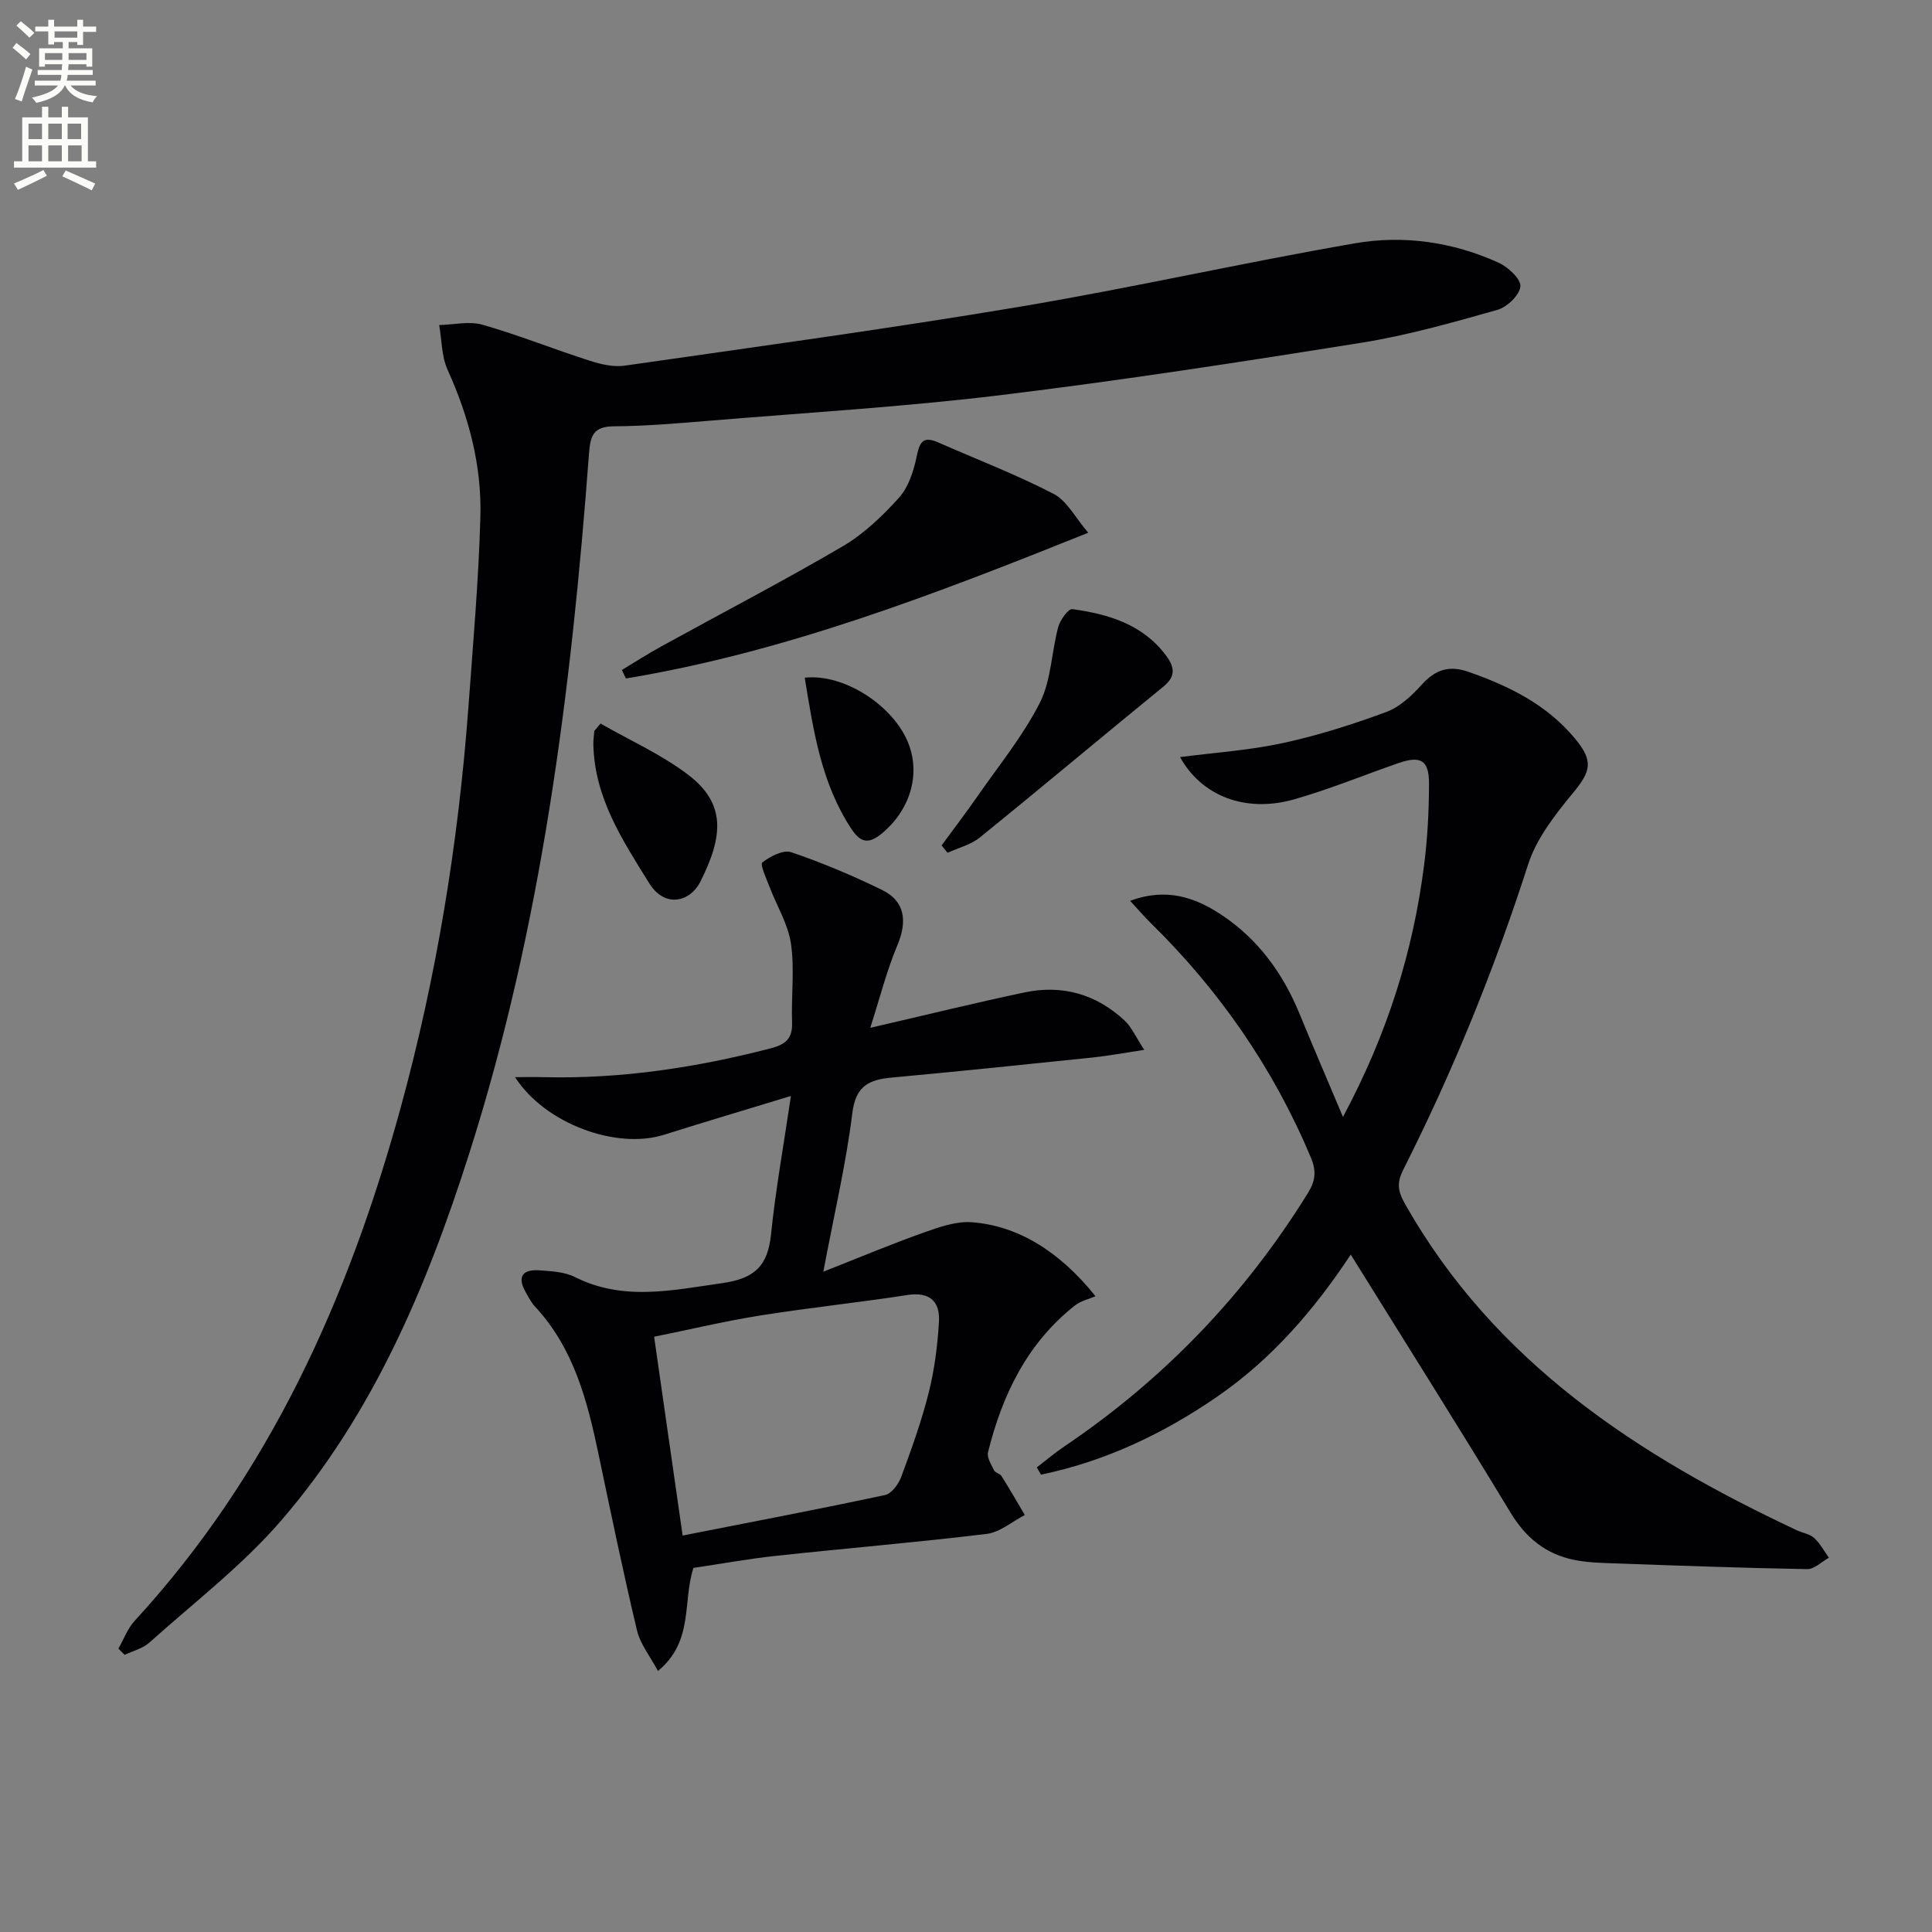
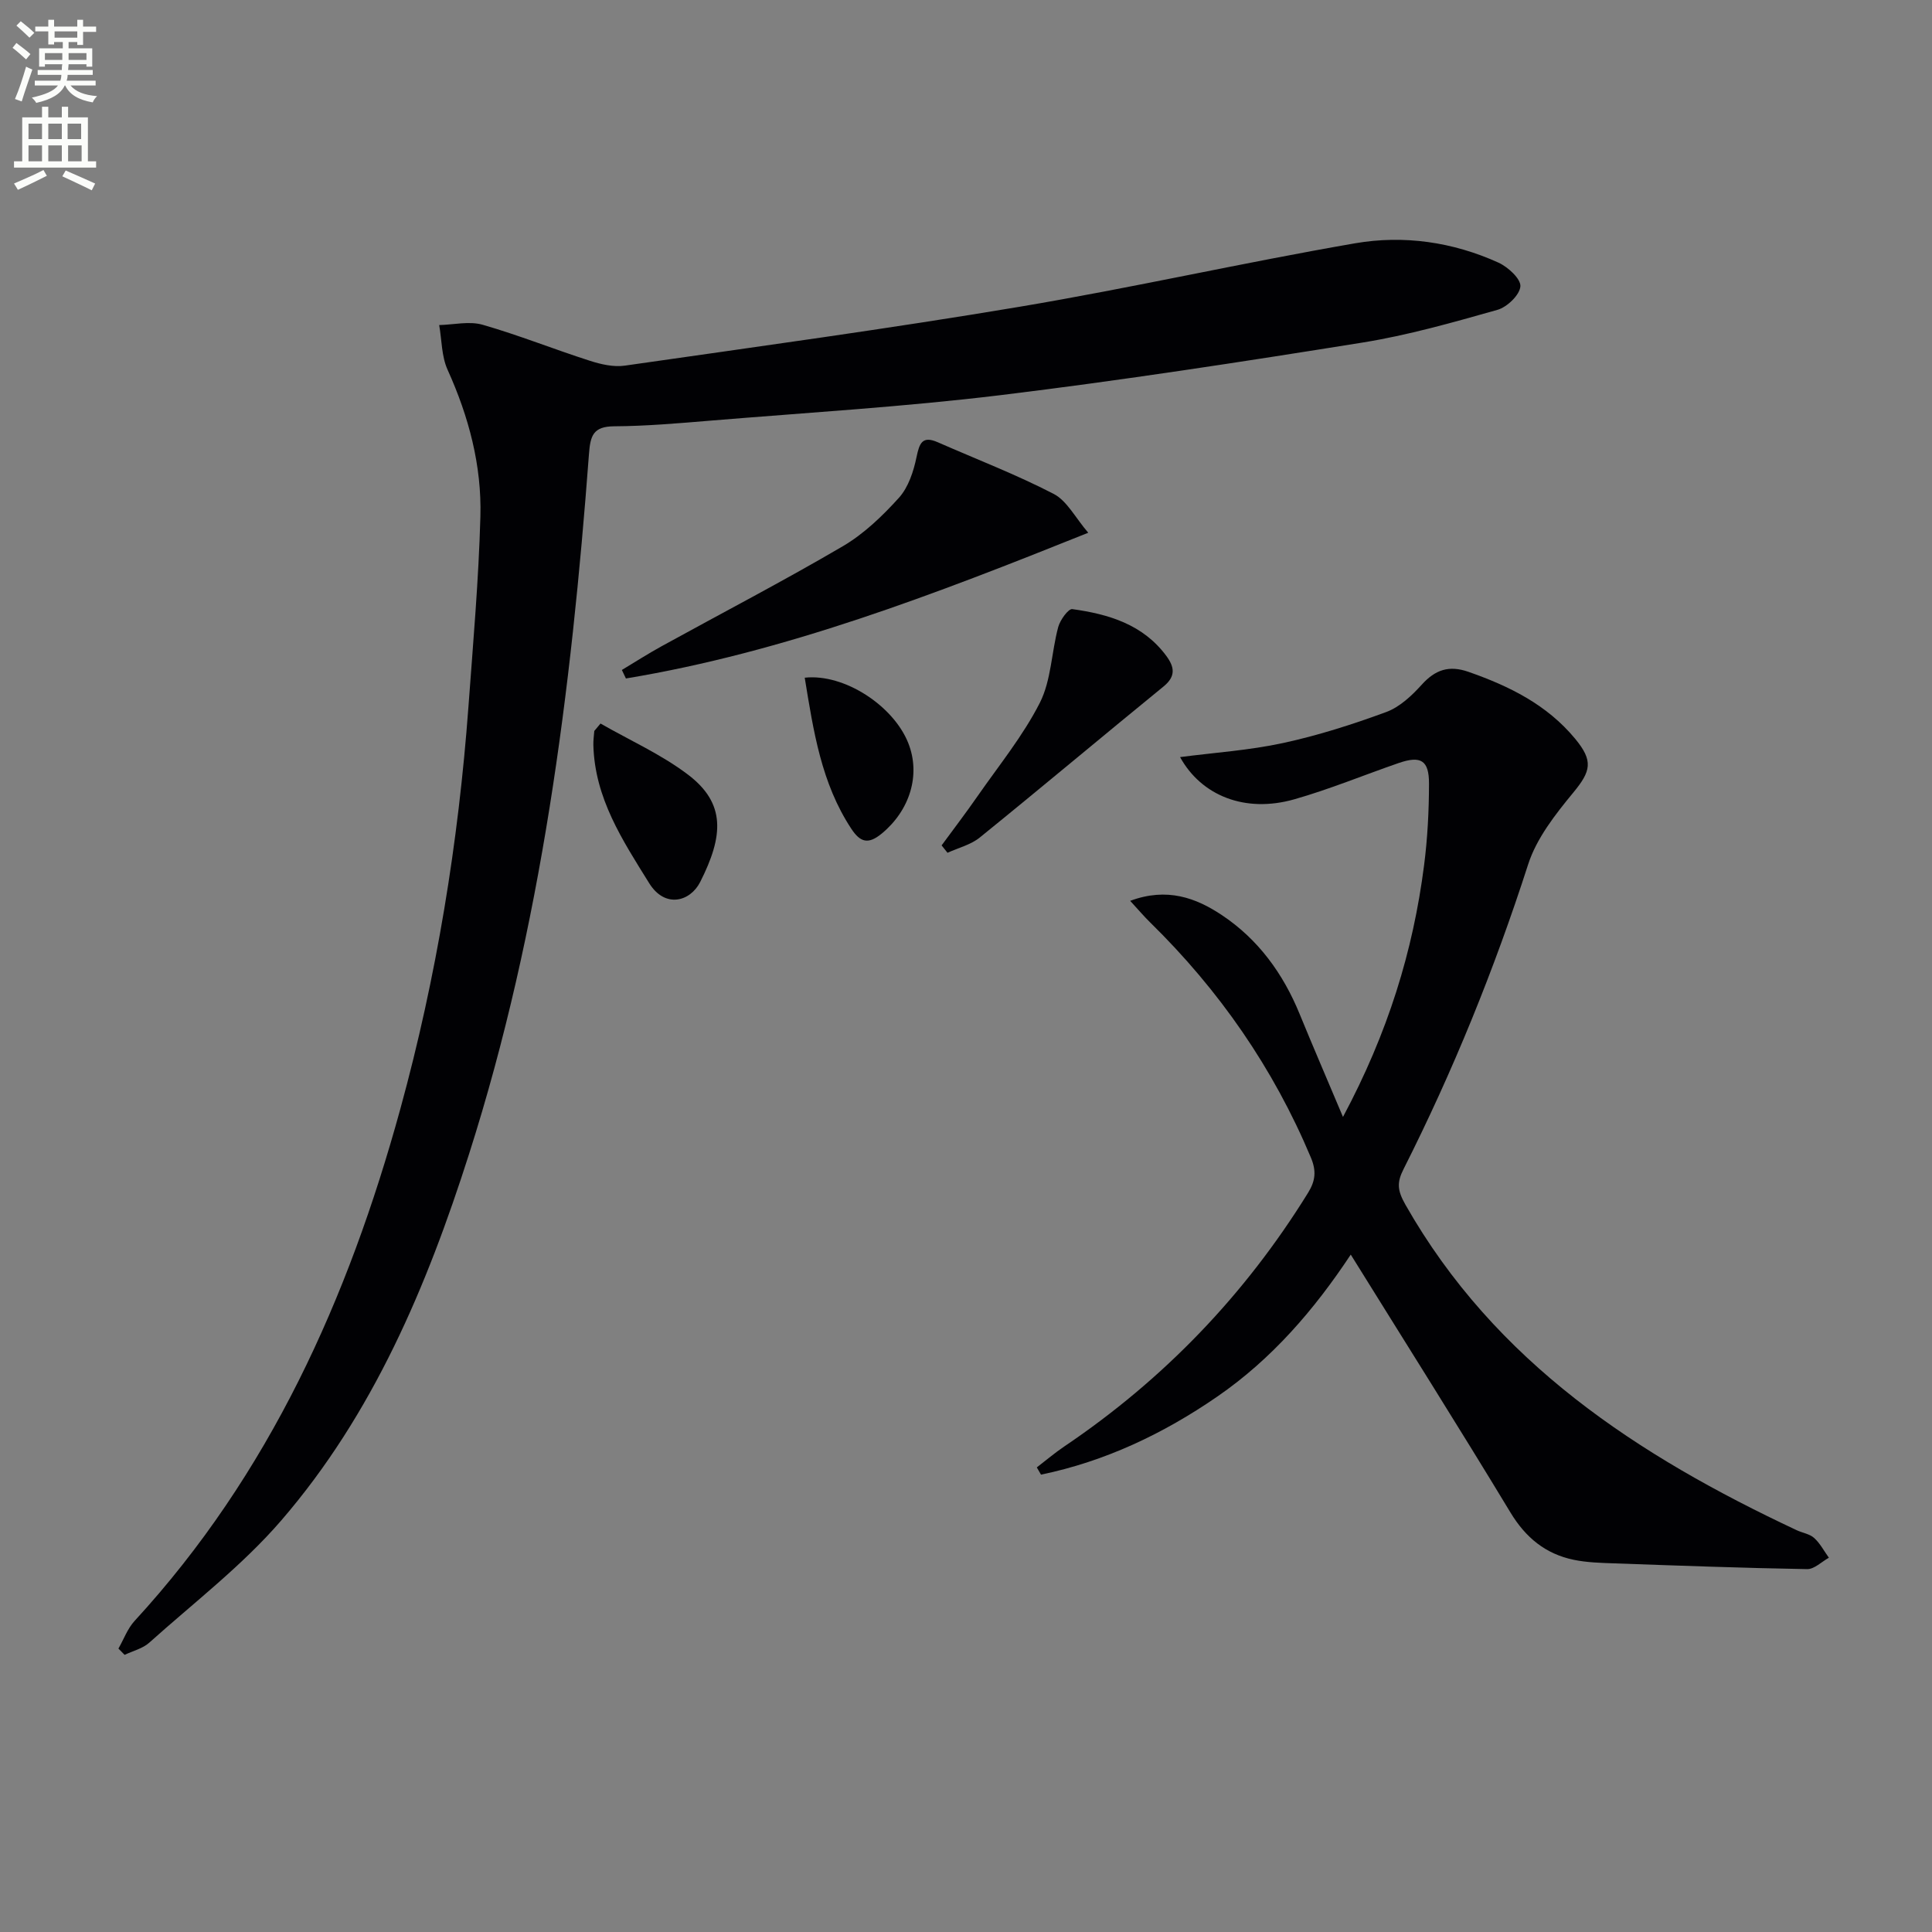
<svg xmlns="http://www.w3.org/2000/svg" enable-background="new 0 0 400 400" viewBox="0 0 400 400">
  <rect x="0" y="0" width="400" height="400" fill="#808080" stroke="none" />
  <path d="m2.6 9.9.8-1c.9.7 1.9 1.4 2.9 2.3l-.9 1.1c-1.1-1-2-1.8-2.8-2.4zm.5 10.6c.9-2.1 1.6-4.3 2.3-6.7.4.2.8.4 1.3.6-.7 2.1-1.5 4.3-2.2 6.6zm.3-15.2.9-.9c1 .8 2 1.6 2.8 2.4l-1 1c-.9-.9-1.8-1.7-2.7-2.5zm12.6-1.2h1.2v1.4h2.7v1.1h-2.7v2.7h-1.2v-.6h-1.8v1.3h4.9v3.8h-1.2v-.5h-3.7c0 .4-.1.9-.1 1.2h5.1v1h-5.2c0 .5-.1.9-.2 1.2h6v1h-5.2c1.1 1.3 2.9 2 5.5 2.2-.4.4-.7.8-.9 1.3-2.9-.5-4.8-1.6-5.7-3.5h-.1c-.8 1.7-2.7 2.9-5.9 3.6-.2-.4-.6-.8-.9-1.1 2.8-.6 4.6-1.4 5.4-2.5h-4.8v-1h5.3c.1-.3.2-.7.2-1.2h-4.9v-1h5c0-.4 0-.8.1-1.2h-3.6v.5h-1.2v-3.8h4.9v-1.3h-1.8v.5h-1.2v-2.7h-2.7v-1h2.7v-1.4h1.2v1.4h4.8zm-6.7 8.3h3.6c0-.4 0-.9 0-1.4h-3.6zm1.9-4.6h4.8v-1.3h-4.7v1.3zm6.7 3.2h-3.7v1.4h3.7z" fill="#fbfcfa" />
  <path d="m8.7 22.1h1.3v2.2h2.8v-2.2h1.3v2.2h4.1v9.1h1.7v1.3h-17v-1.3h1.7v-9.1h4.1zm.3 13.1.7 1.2c-1.8.9-3.8 1.9-6 2.9-.2-.4-.5-.8-.8-1.3 2.3-1 4.4-1.9 6.1-2.8zm-3.1-6.4h2.8v-3.2h-2.8zm0 4.6h2.8v-3.3h-2.8zm4.1-4.6h2.8v-3.2h-2.8zm0 4.6h2.8v-3.3h-2.8zm3.6 1.9c2.1.9 4.1 1.8 6.1 2.7l-.7 1.4c-2.2-1.1-4.2-2-6.1-2.9zm3.2-9.7h-2.8v3.2h2.8zm-2.7 7.8h2.8v-3.3h-2.8z" fill="#fbfcfa" />
  <g fill="#010104">
    <path d="m24.52 341.32c1.1-1.92 1.88-4.13 3.34-5.72 27.93-30.38 44.25-66.77 55.03-106.03 7.49-27.29 12.02-55.11 14.1-83.32.96-13.09 2.11-26.19 2.47-39.3.29-10.57-2.4-20.68-6.79-30.39-1.26-2.78-1.2-6.16-1.74-9.26 3.01-.07 6.23-.86 9-.06 7.49 2.15 14.75 5.07 22.18 7.45 2.3.74 4.93 1.35 7.26 1.01 27.27-3.91 54.57-7.63 81.74-12.19 23.23-3.9 46.24-9.13 69.45-13.14 10.08-1.74 20.26-.28 29.71 4.02 1.96.9 4.63 3.36 4.51 4.9-.14 1.79-2.75 4.29-4.75 4.86-9.23 2.61-18.52 5.26-27.98 6.78-24.91 3.99-49.86 7.83-74.89 10.88-19.95 2.42-40.05 3.62-60.09 5.28-6.63.55-13.28 1.13-19.92 1.17-4.33.03-4.93 1.92-5.21 5.74-3.68 49.1-9.8 97.82-24.84 144.97-8.74 27.4-19.86 53.78-38.84 75.79-8.07 9.36-18.1 17.03-27.36 25.34-1.36 1.22-3.38 1.7-5.1 2.52-.42-.43-.85-.86-1.28-1.3z" />
    <path d="m278.05 231.25c9.31-17.43 14.51-34.32 16.79-52.1.72-5.59 1.01-11.27 1.02-16.9.01-4.86-1.7-5.85-6.29-4.27-7.21 2.49-14.29 5.43-21.61 7.51-10.17 2.89-19.22-.73-23.64-8.74 7.11-.93 14.32-1.4 21.3-2.91 7.26-1.57 14.42-3.86 21.4-6.43 2.78-1.03 5.28-3.38 7.33-5.65 2.8-3.1 5.63-4.07 9.66-2.67 8.44 2.95 16.24 6.78 22.09 13.84 3.82 4.61 3.31 6.71-.38 11.18-3.71 4.5-7.6 9.45-9.34 14.87-6.99 21.71-15.53 42.74-25.79 63.07-1.41 2.79-1.29 4.41.39 7.37 18.57 32.69 48.15 51.97 81 67.39 1.2.56 2.69.77 3.62 1.61 1.24 1.12 2.05 2.71 3.05 4.09-1.5.83-3.02 2.39-4.51 2.36-13.3-.23-26.59-.72-39.88-1.19-2.82-.1-5.69-.17-8.44-.74-5.82-1.21-9.94-4.57-13.1-9.8-10.73-17.75-21.82-35.29-33.06-53.39-7.53 11.38-16.32 21.61-27.65 29.41-11.21 7.72-23.23 13.4-36.48 16.15-.29-.5-.58-1-.87-1.5 1.89-1.45 3.71-3 5.68-4.33 20.59-13.89 37.4-31.38 50.47-52.51 1.56-2.52 1.75-4.56.59-7.32-7.77-18.51-18.96-34.64-33.27-48.67-1.25-1.22-2.38-2.56-4.14-4.47 7.63-2.84 13.64-.62 19.01 2.97 7.5 5 12.66 12.1 16.08 20.47 2.75 6.72 5.64 13.39 8.97 21.3z" />
-     <path d="m180.18 212.8c11.56-2.67 21.71-5.17 31.93-7.33 7.82-1.65 14.87.36 20.72 5.82 1.48 1.38 2.34 3.43 4.07 6.07-4.17.63-7.34 1.23-10.54 1.57-13.87 1.44-27.74 2.88-41.63 4.16-4.72.43-7.56 1.64-8.26 7.33-1.29 10.47-3.73 20.79-6.01 32.87 7.77-3.06 14.24-5.78 20.85-8.12 3.16-1.12 6.63-2.35 9.86-2.12 9.38.68 18.08 5.87 25.64 15.32-1.28.56-3.05.94-4.32 1.96-9.84 7.8-14.98 18.46-17.93 30.33-.27 1.09.66 2.55 1.24 3.74.26.53 1.22.68 1.55 1.2 1.67 2.65 3.23 5.37 4.83 8.07-2.63 1.35-5.15 3.58-7.91 3.91-14.51 1.76-29.08 2.97-43.61 4.54-5.76.62-11.47 1.67-17.09 2.5-2.3 7.01.13 15.18-7.35 21.34-1.64-3.08-3.67-5.58-4.34-8.4-2.87-12.08-5.39-24.24-7.94-36.39-2.33-11.13-5.13-22.04-13.21-30.7-.78-.84-1.31-1.92-1.88-2.93-1.88-3.28-.59-4.78 2.86-4.53 2.47.18 5.16.31 7.3 1.38 10.09 5.06 20.19 2.73 30.58 1.26 6.67-.95 9.38-3.59 10.04-10.07.94-9.21 2.6-18.34 4.12-28.67-9.37 2.86-17.85 5.37-26.27 8.03-9.82 3.1-24.59-2.22-30.85-11.93 2.39 0 4.24-.04 6.09.01 15.91.37 31.46-1.99 46.83-5.97 3.03-.78 4.56-1.98 4.44-5.32-.2-5.45.55-11-.23-16.34-.59-4.07-2.96-7.88-4.46-11.83-.65-1.7-1.98-4.61-1.47-5 1.64-1.26 4.34-2.68 5.98-2.12 6.42 2.18 12.73 4.84 18.82 7.82 4.74 2.32 5.25 6.44 3.18 11.41-2.22 5.26-3.62 10.86-5.63 17.13zm-38.85 105.12c14.31-2.82 28.14-5.45 41.91-8.39 1.34-.29 2.79-2.24 3.34-3.73 2.12-5.74 4.21-11.53 5.7-17.46 1.2-4.78 1.83-9.76 2.12-14.68.24-4.19-1.87-6.26-6.54-5.54-10.15 1.57-20.39 2.63-30.53 4.25-7.27 1.16-14.45 2.88-21.9 4.39 2.01 14.07 3.94 27.47 5.9 41.16z" />
    <path d="m128.75 138.71c2.74-1.65 5.44-3.38 8.24-4.92 12.51-6.89 25.19-13.48 37.51-20.7 4.36-2.56 8.21-6.26 11.63-10.05 1.95-2.17 3.02-5.46 3.63-8.42.6-2.89 1.2-4.46 4.41-3.05 8.01 3.52 16.22 6.67 23.97 10.68 2.77 1.43 4.48 4.92 7.17 8.05-31.95 12.82-62.83 24.72-95.72 30.17-.28-.59-.56-1.17-.84-1.76z" />
    <path d="m194.95 175.03c2.48-3.38 5.03-6.72 7.42-10.16 4.43-6.38 9.43-12.5 12.92-19.37 2.36-4.66 2.4-10.46 3.8-15.67.39-1.46 2.1-3.83 2.92-3.72 7.5 1.04 14.62 3.15 19.45 9.67 1.69 2.29 2.04 4.22-.55 6.34-12.73 10.38-25.3 20.95-38.06 31.28-1.86 1.51-4.44 2.13-6.68 3.16-.41-.51-.82-1.02-1.22-1.53z" />
    <path d="m124.33 149.8c6.07 3.48 12.57 6.38 18.1 10.57 7.87 5.97 7.37 12.68 2.54 22.23-2.07 4.09-7.29 5.52-10.56.26-5.55-8.93-11.27-17.61-11.56-28.59-.03-.97.12-1.95.19-2.93.42-.52.85-1.03 1.29-1.54z" />
    <path d="m166.61 140.31c8.21-.89 18.39 5.83 21.44 13.54 2.62 6.6.3 13.94-5.47 18.71-2.81 2.33-4.47 1.85-6.33-.98-6.21-9.43-7.83-20.19-9.64-31.27z" />
  </g>
</svg>